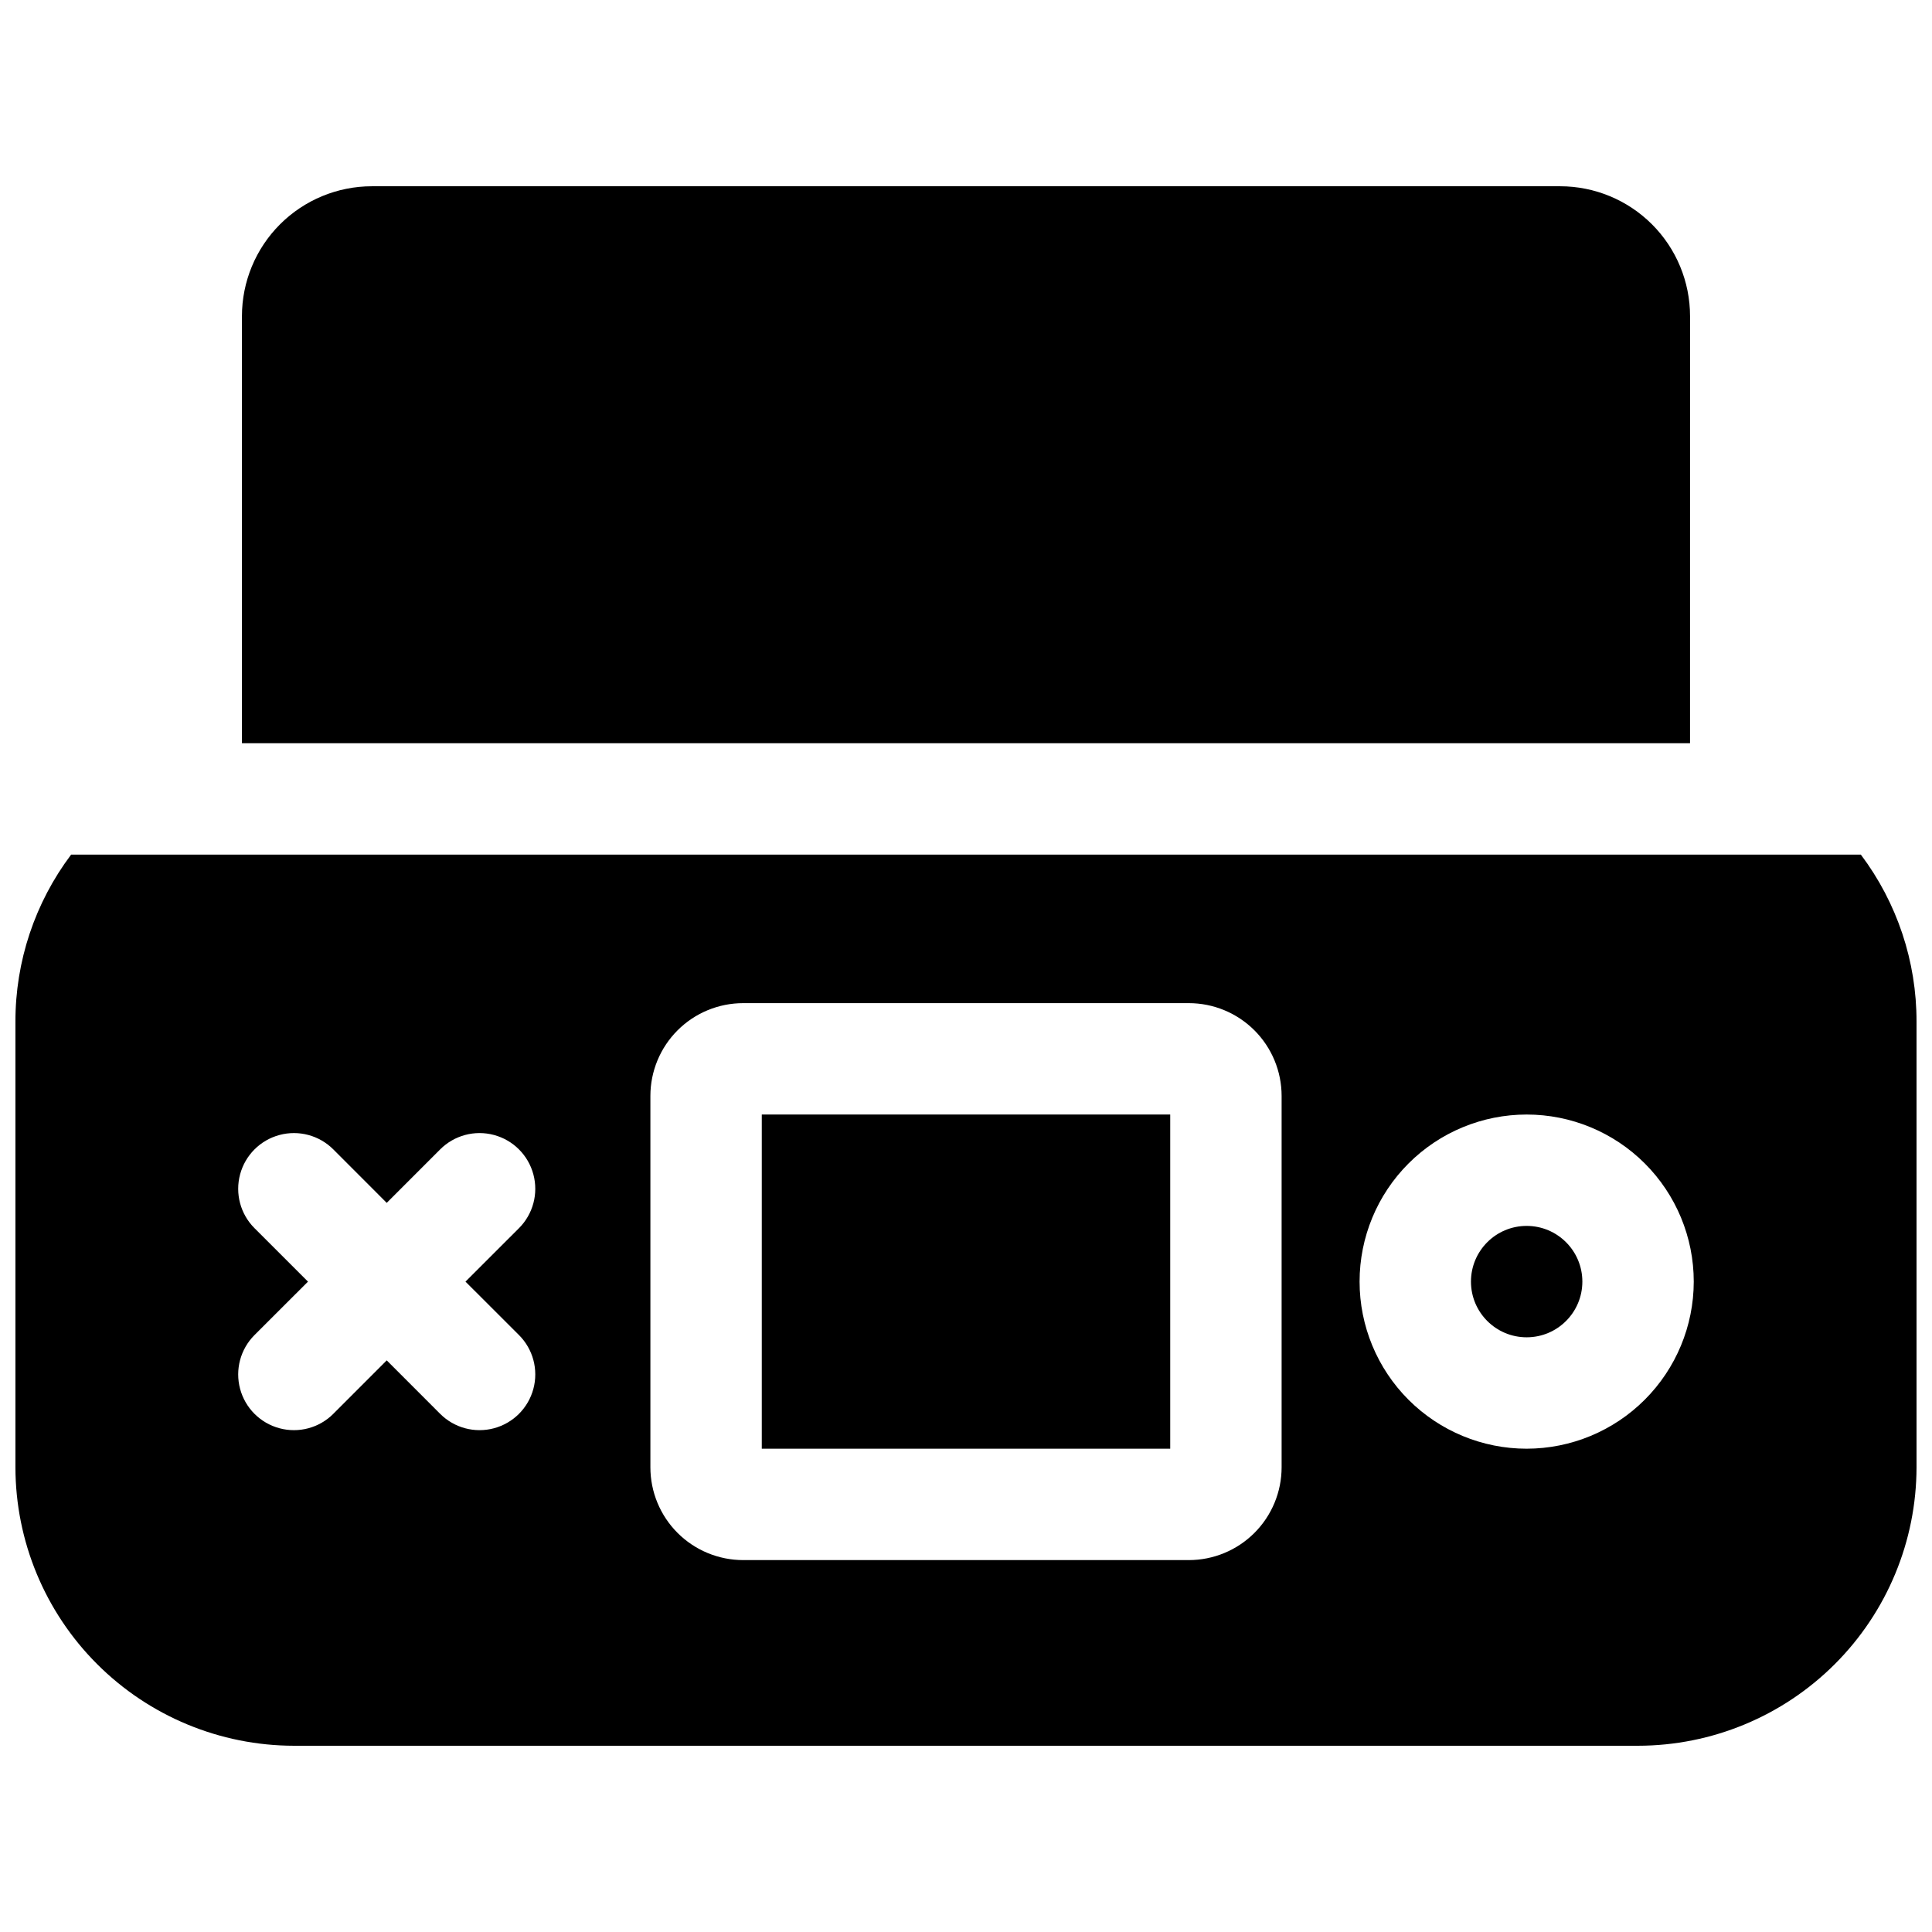
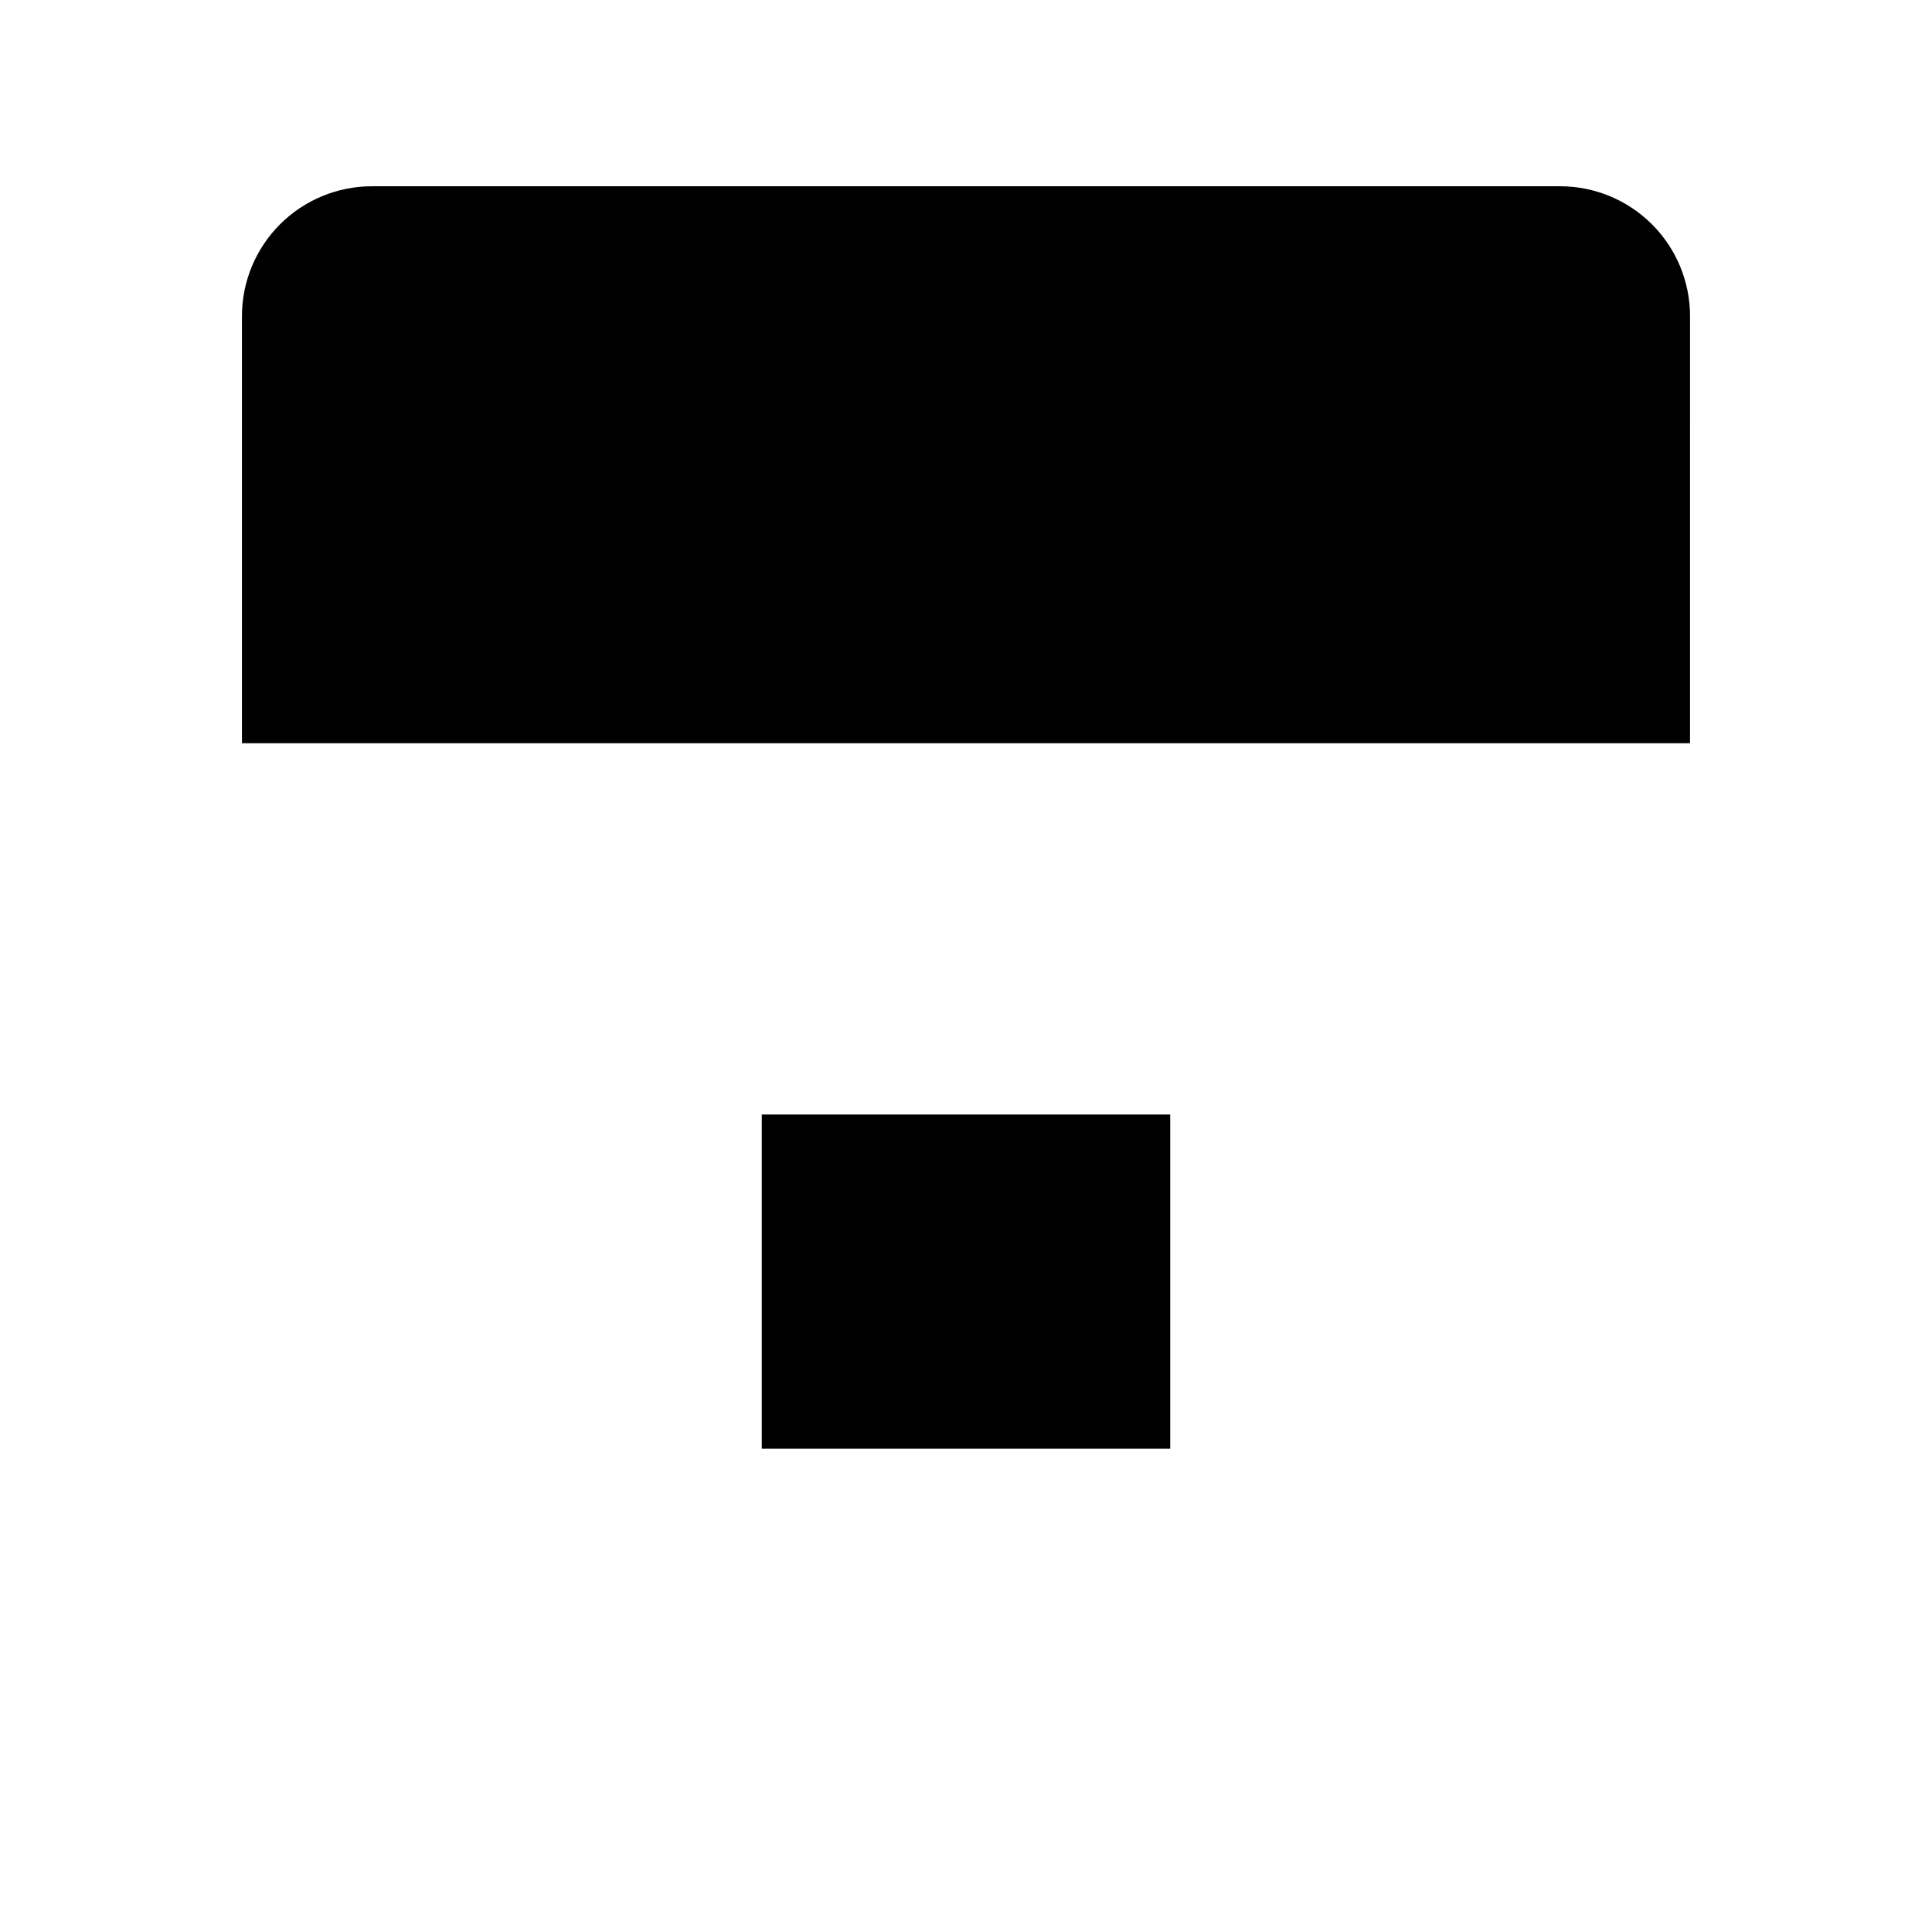
<svg xmlns="http://www.w3.org/2000/svg" width="800px" height="800px" version="1.1" viewBox="144 144 512 512">
  <defs>
    <clipPath id="a">
      <path d="m148.09 370h503.81v237h-503.81z" />
    </clipPath>
  </defs>
-   <path d="m563.34 483.64c0 8.148-6.609 14.758-14.762 14.758-8.152 0-14.758-6.609-14.758-14.758 0-8.152 6.606-14.762 14.758-14.762 8.152 0 14.762 6.609 14.762 14.762" />
  <path d="m345.88 439.36h108.24v88.559h-108.24z" />
  <g clip-path="url(#a)">
-     <path d="m637.14 370.48h-474.29c-9.609 12.762-14.789 28.309-14.762 44.281v118.08c0.023 19.566 7.805 38.324 21.641 52.156 13.836 13.836 32.594 21.621 52.16 21.645h356.21c19.566-0.023 38.324-7.809 52.16-21.645 13.836-13.832 21.617-32.59 21.641-52.156v-118.08c0.031-15.973-5.152-31.52-14.758-44.281zm-355.61 127.32c3.731 3.731 5.188 9.168 3.82 14.262-1.363 5.098-5.344 9.078-10.441 10.441-5.094 1.367-10.531-0.09-14.262-3.82l-14.16-14.172-14.16 14.168 0.004 0.004c-3.731 3.731-9.168 5.188-14.262 3.82-5.098-1.363-9.078-5.344-10.441-10.441-1.367-5.094 0.09-10.531 3.82-14.262l14.172-14.156-14.168-14.16h-0.004c-3.731-3.731-5.188-9.168-3.82-14.262 1.363-5.098 5.344-9.078 10.441-10.441 5.094-1.367 10.531 0.09 14.262 3.82l14.156 14.172 14.16-14.168v-0.004c3.731-3.731 9.168-5.188 14.262-3.82 5.098 1.363 9.078 5.344 10.441 10.441 1.367 5.094-0.09 10.531-3.82 14.262l-14.172 14.16zm202.11 35.043c0 6.523-2.594 12.781-7.207 17.395-4.613 4.613-10.871 7.203-17.395 7.203h-118.08c-6.523 0-12.781-2.59-17.395-7.203s-7.203-10.871-7.203-17.395v-98.402c0-6.523 2.59-12.781 7.203-17.395s10.871-7.203 17.395-7.203h118.08c6.523 0 12.781 2.59 17.395 7.203 4.613 4.613 7.207 10.871 7.207 17.395zm64.945-4.922h-0.004c-11.742 0-23.004-4.664-31.309-12.969-8.305-8.305-12.969-19.566-12.969-31.309 0-11.746 4.664-23.008 12.969-31.312 8.305-8.305 19.566-12.969 31.309-12.969 11.746 0 23.008 4.664 31.312 12.969 8.305 8.305 12.969 19.566 12.969 31.312-0.012 11.738-4.684 22.992-12.984 31.293-8.301 8.305-19.555 12.973-31.297 12.984z" />
-   </g>
+     </g>
  <path d="m591.88 227.8c0-9.133-3.629-17.895-10.086-24.352-6.461-6.457-15.219-10.086-24.355-10.086h-314.88c-9.133 0-17.895 3.629-24.352 10.086-6.461 6.457-10.09 15.219-10.09 24.352v113.16h383.76z" />
</svg>